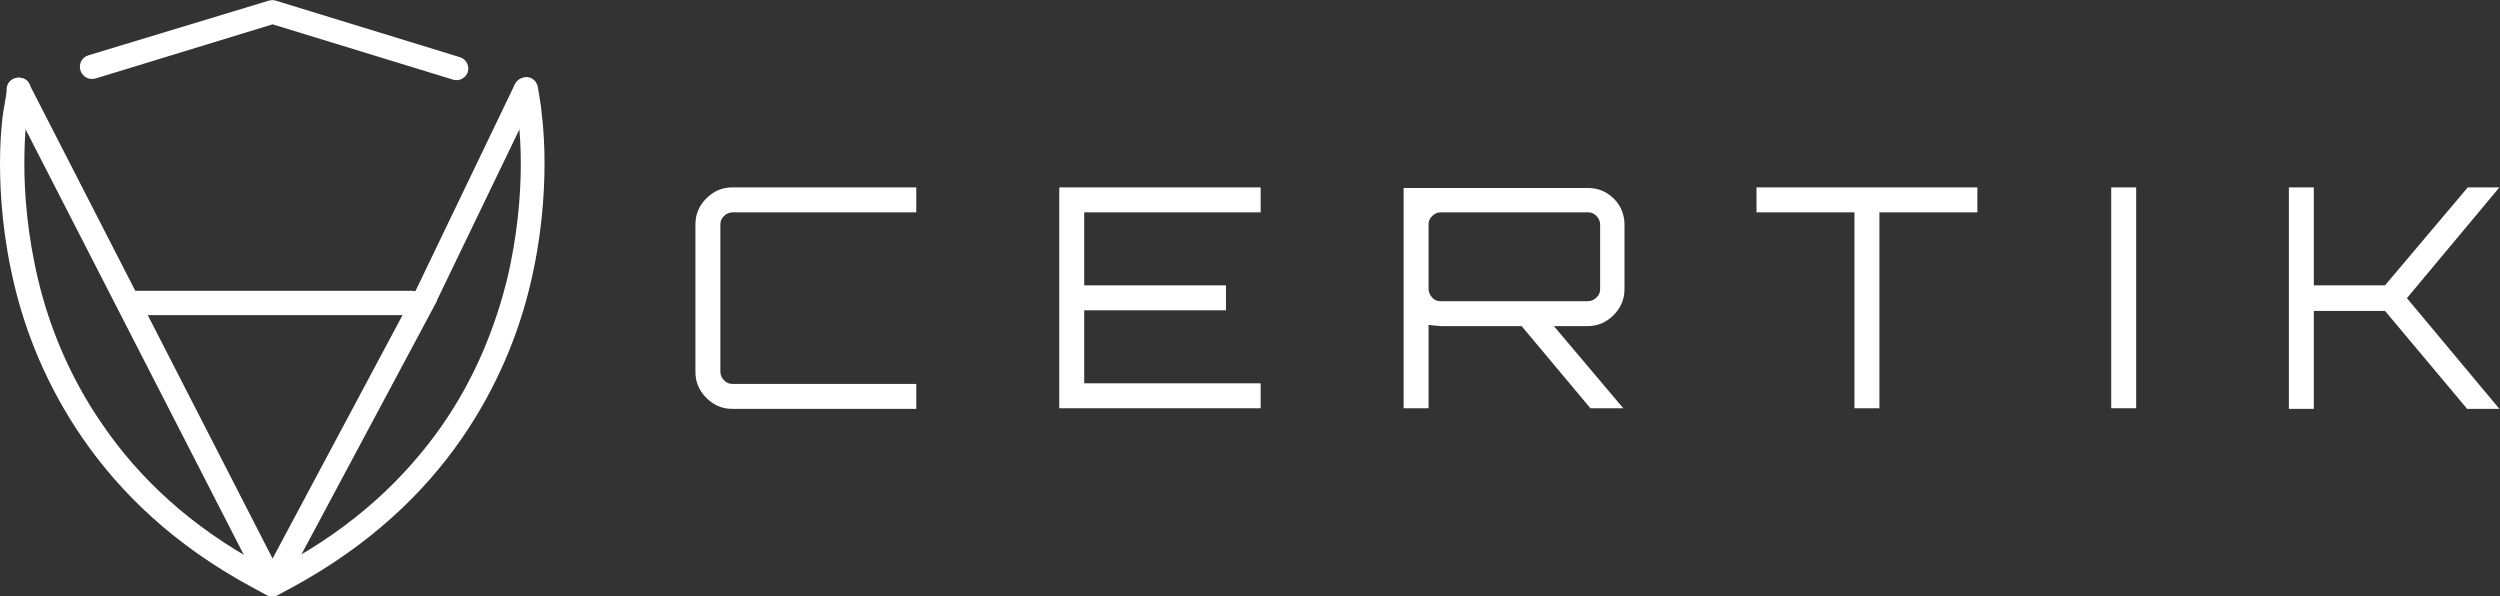
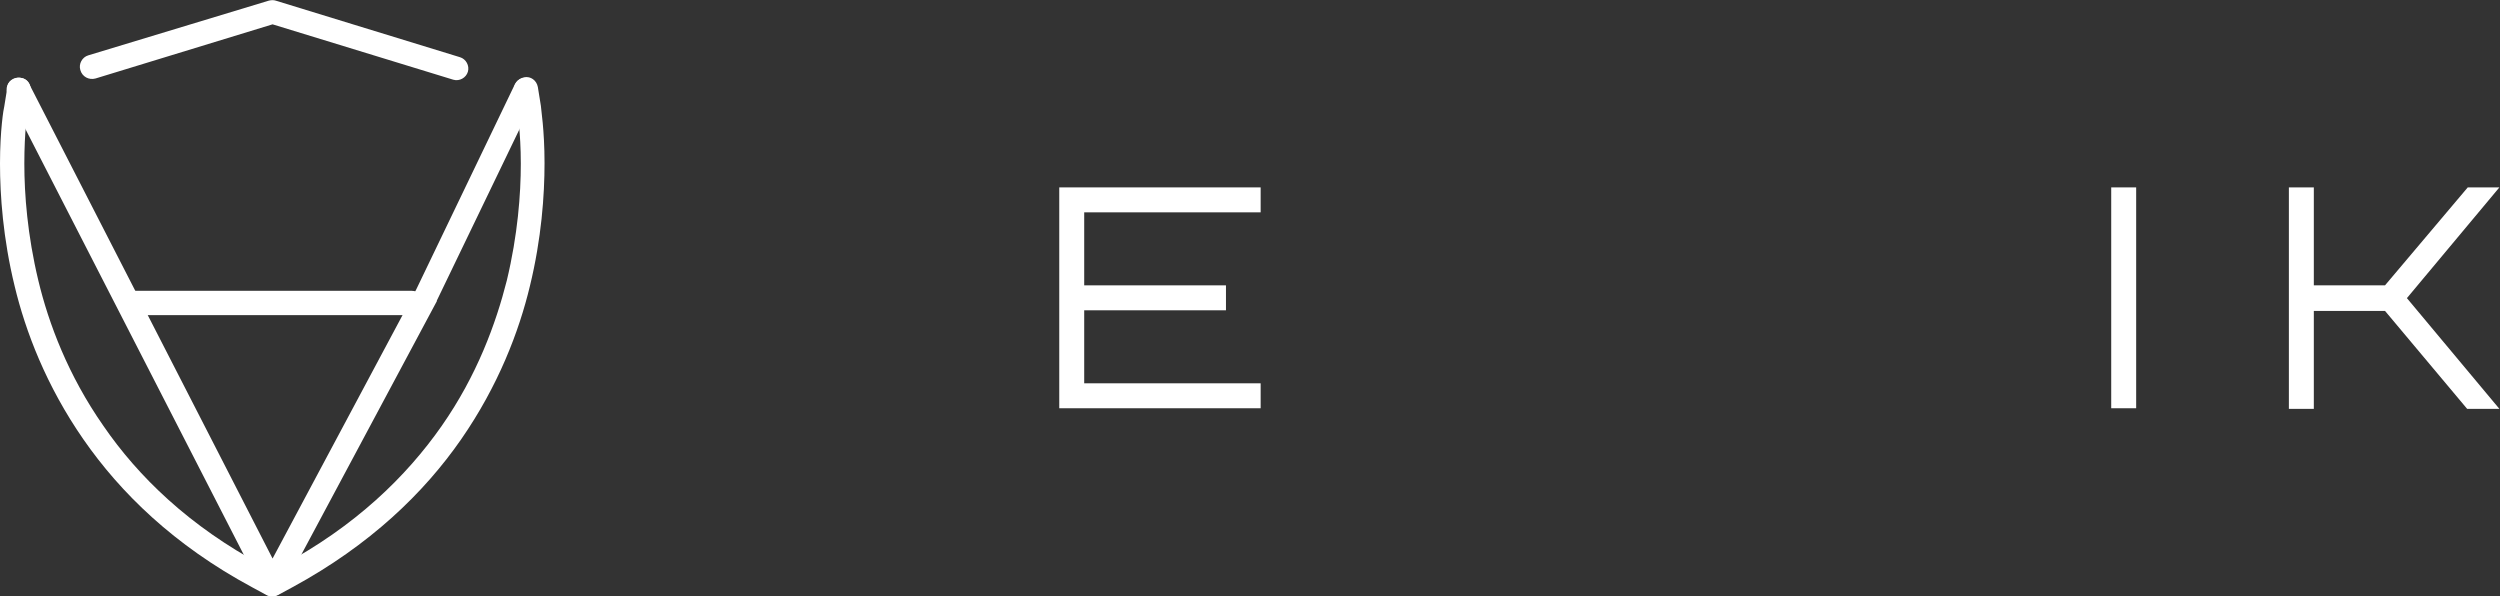
<svg xmlns="http://www.w3.org/2000/svg" version="1.1" id="Layer_1" x="0px" y="0px" viewBox="0 0 410.9 98" style="enable-background:new 0 0 410.9 98;" xml:space="preserve">
  <rect x="0" y="0" width="410.9" height="98" fill="#333333" stroke="none" />
  <style type="text/css">
  .st0{fill:#FFFFFF;}
 </style>
  <g>
    <g>
      <path class="st0" d="M84.5,15l0.5,3.1l0,0c0,0.2,0.6,3.5,0.6,8.8c0,5-0.5,11.7-2.3,19.2c-1.8,7.1-4.9,15.6-10.7,23.9    C66.8,78.3,58.4,86.5,46.2,93l-1.5,0.8L43.3,93C31.1,86.5,22.7,78.3,17,70c-5.8-8.3-9-16.8-10.7-23.9c-1.8-7.5-2.3-14.2-2.3-19.2    c0-5.3,0.5-8.6,0.6-8.8l0,0L5,15c0.2-1.1-0.5-2.1-1.6-2.2c-1.1-0.2-2.1,0.5-2.2,1.6l-0.5,3.1l0,0C0.6,17.8,0,21.4,0,26.9    C0,32.1,0.5,39.2,2.4,47c1.8,7.5,5.2,16.4,11.3,25.2c6.1,8.8,14.9,17.4,27.7,24.3l2.4,1.3c0.6,0.3,1.3,0.3,1.9,0l2.4-1.3    C60.8,89.6,69.7,81,75.8,72.2c6.1-8.8,9.5-17.7,11.3-25.2c1.9-7.8,2.4-14.9,2.4-20.2c0-5.5-0.6-9-0.6-9.4l0,0l-0.5-3.1    c-0.2-1.1-1.2-1.8-2.2-1.6C85.1,12.9,84.3,13.9,84.5,15L84.5,15z">
   </path>
      <path class="st0" d="M15.7,12.9L44.8,4l29.7,9.1c1,0.3,2.1-0.3,2.4-1.3c0.3-1-0.3-2.1-1.3-2.4L45.3,0.1C45,0,44.6,0,44.2,0.1    L14.5,9.1c-1,0.3-1.6,1.4-1.3,2.4C13.5,12.6,14.6,13.2,15.7,12.9L15.7,12.9z">
   </path>
      <path class="st0" d="M1.3,15.6L43,96.9c0.3,0.6,1,1.1,1.7,1.1c0.7,0,1.4-0.4,1.7-1l25.4-47.5l0-0.1l16.3-33.8    c0.5-1,0.1-2.1-0.9-2.6c-1-0.5-2.1-0.1-2.6,0.9L68.4,47.6L44.8,91.8l-40-78c-0.5-1-1.7-1.3-2.6-0.8C1.2,13.4,0.8,14.6,1.3,15.6    L1.3,15.6z">
   </path>
      <path class="st0" d="M21.3,51.8h46.4c1.1,0,2-0.9,2-2c0-1.1-0.9-2-2-2H21.3c-1.1,0-2,0.9-2,2C19.3,50.9,20.2,51.8,21.3,51.8">
   </path>
    </g>
    <g>
-       <path class="st0" d="M150.6,34.9h-30.2c-0.5,0-1,0.2-1.4,0.6c-0.4,0.4-0.6,0.8-0.6,1.4v24.2c0,0.5,0.2,1,0.6,1.4    c0.4,0.4,0.8,0.6,1.4,0.6h30.2v4.1h-30.2c-1.7,0-3.1-0.6-4.3-1.8c-1.2-1.2-1.8-2.6-1.8-4.3V36.9c0-1.7,0.6-3.1,1.8-4.3    c1.2-1.2,2.6-1.8,4.3-1.8h30.2V34.9z">
-    </path>
      <path class="st0" d="M207.2,30.8v4.1h-29v12h23.3v4.1h-23.3v12h29v4.1h-33.1V30.8H207.2z">
-    </path>
-       <path class="st0" d="M267,36.9v10.6c0,1.7-0.6,3.1-1.8,4.3c-1.2,1.2-2.6,1.8-4.3,1.8h-5.5l11.4,13.5h-5.4l-11.3-13.5h-13.3    c-0.3,0-1-0.1-2-0.2v13.7h-4.1V30.9H261c1.7,0,3.1,0.6,4.3,1.8C266.4,33.8,267,35.3,267,36.9z M236.7,49.5H261    c0.5,0,1-0.2,1.4-0.6c0.4-0.4,0.6-0.8,0.6-1.4V36.9c0-0.5-0.2-1-0.6-1.4c-0.4-0.4-0.8-0.6-1.4-0.6h-24.2c-0.5,0-1,0.2-1.4,0.6    c-0.4,0.4-0.6,0.8-0.6,1.4v10.6c0,0.5,0.2,1,0.6,1.4C235.7,49.3,236.2,49.5,236.7,49.5z">
-    </path>
-       <path class="st0" d="M288.7,30.8H325v4.1h-16.1v32.2h-4.1V34.9h-16.1V30.8z">
   </path>
      <path class="st0" d="M347,67.2V30.8h4.1v36.3H347z">
   </path>
      <path class="st0" d="M405.6,30.8h5.2L395.6,49l15.2,18.2h-5.3l-13.5-16.1h-11.7v16.1h-4.1V30.8h4.1v16.1h11.7L405.6,30.8z">
   </path>
    </g>
  </g>
</svg>